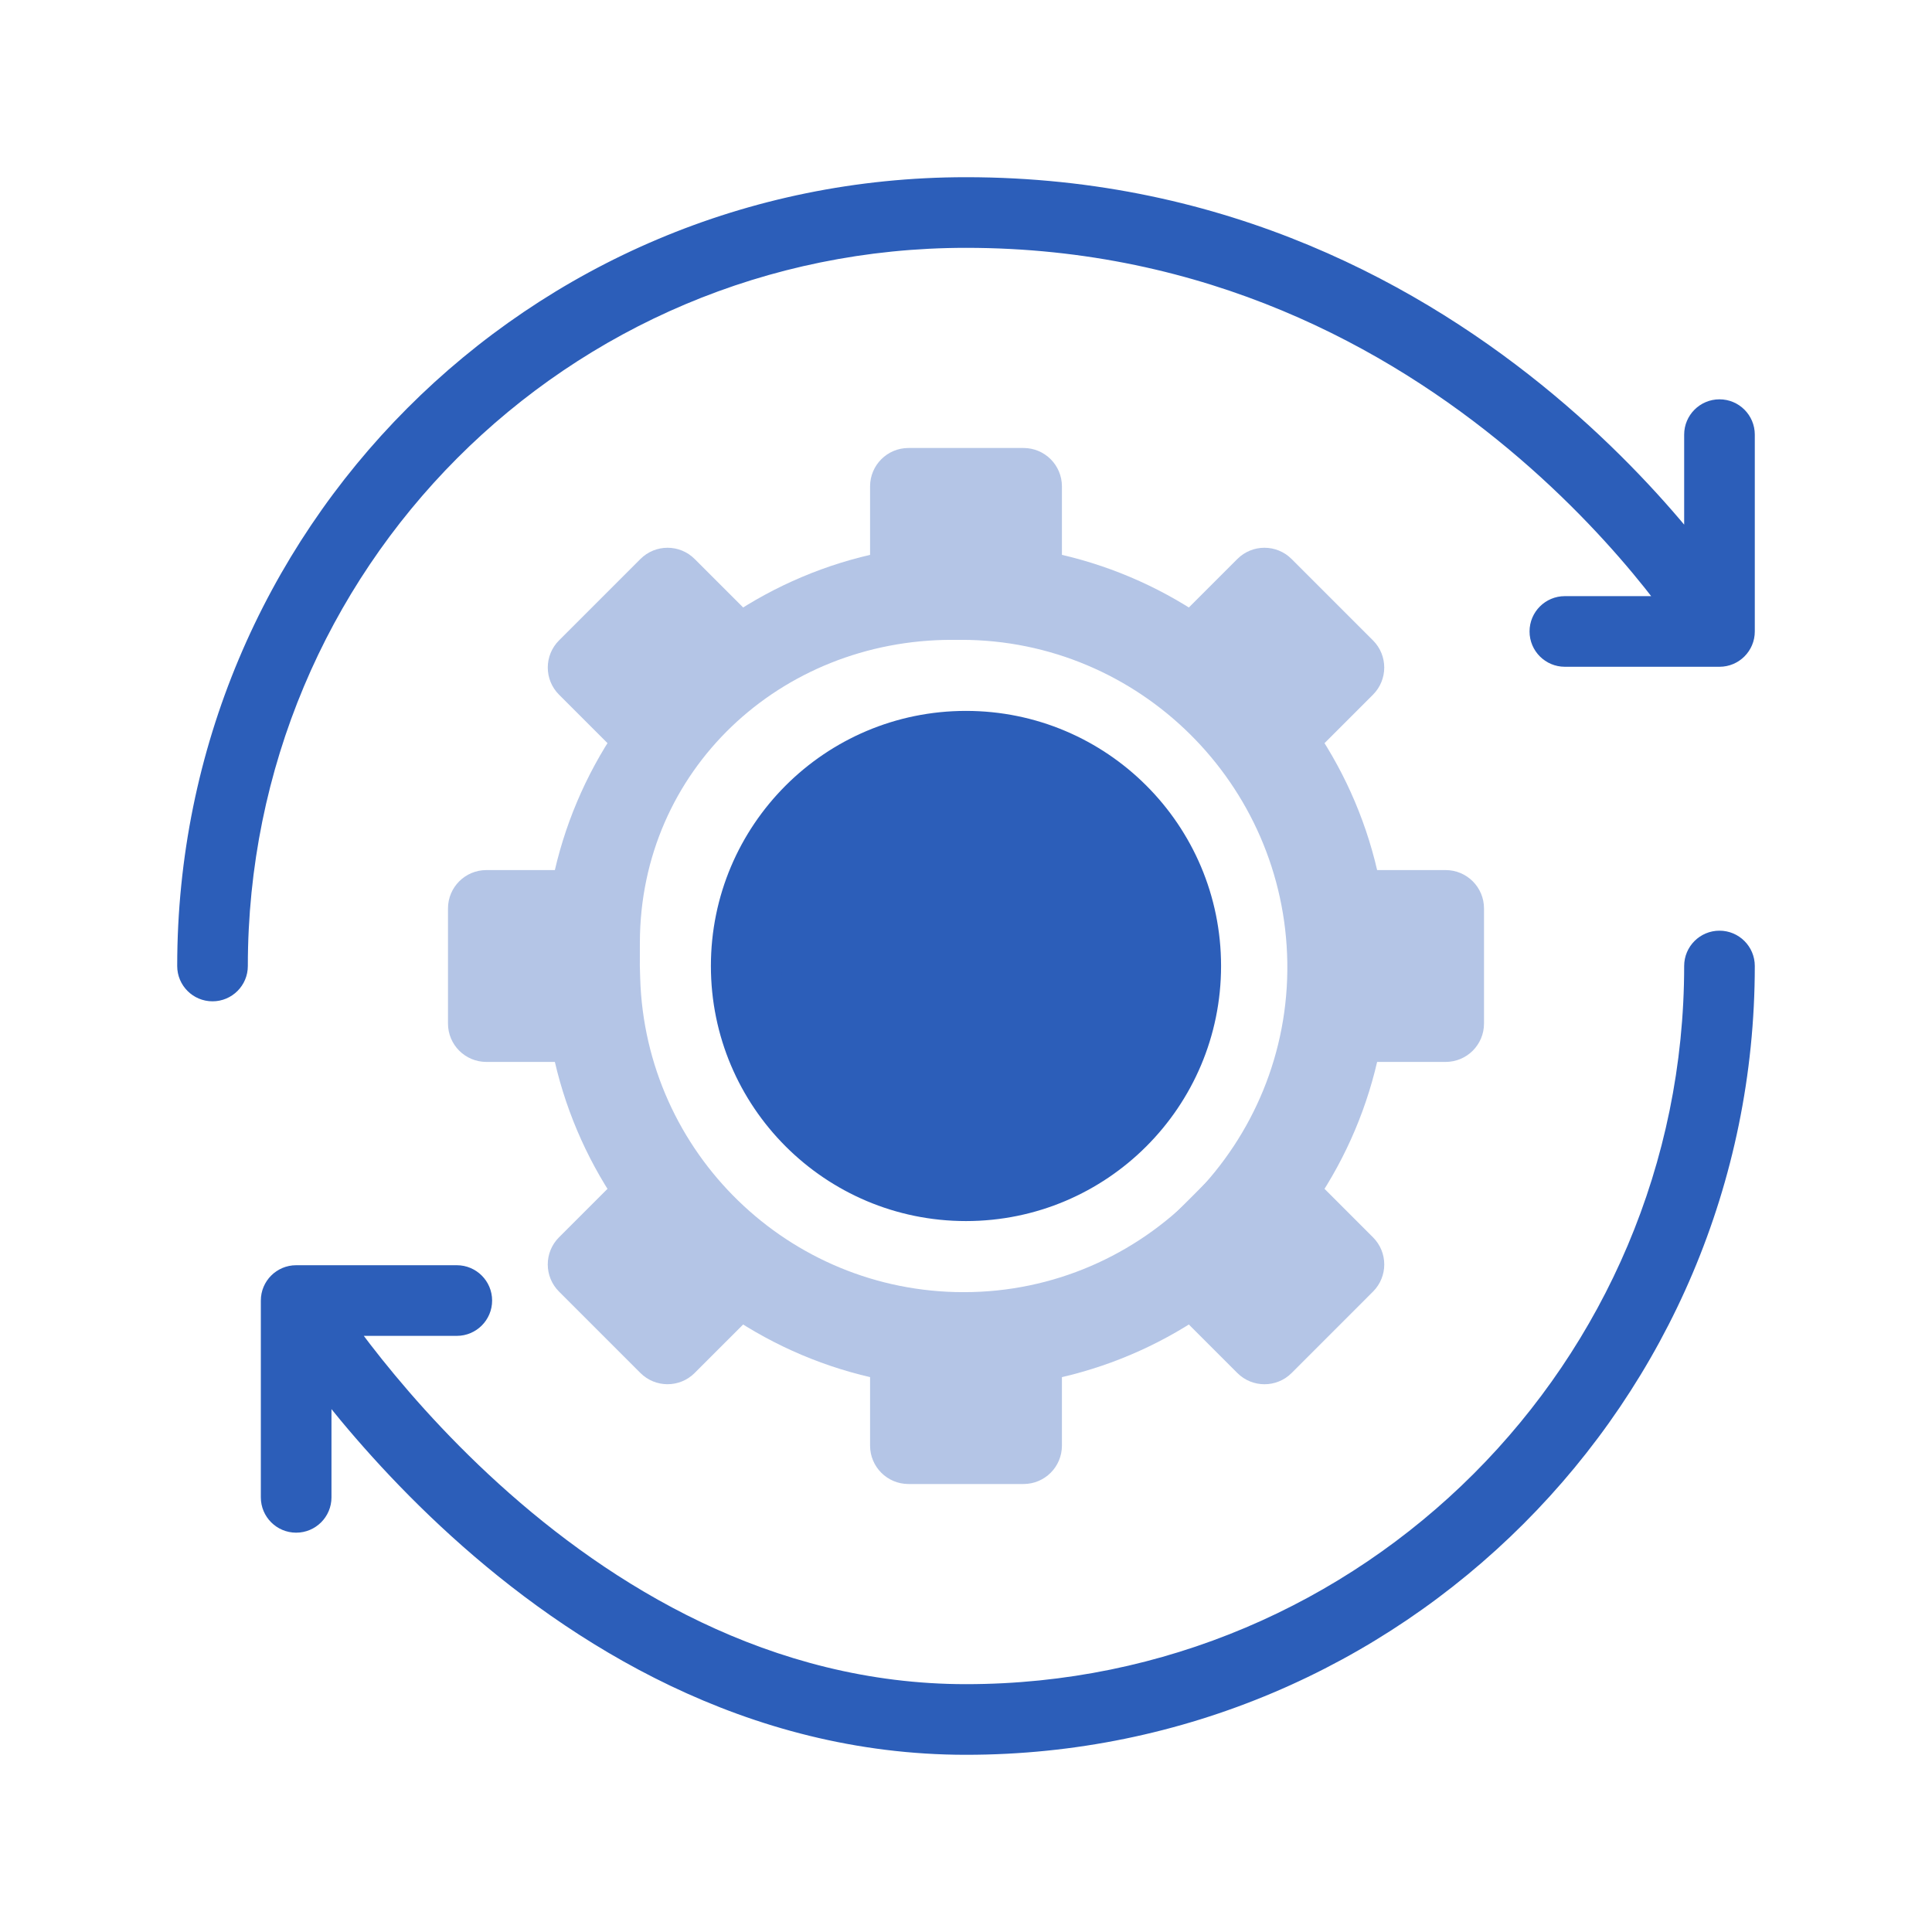
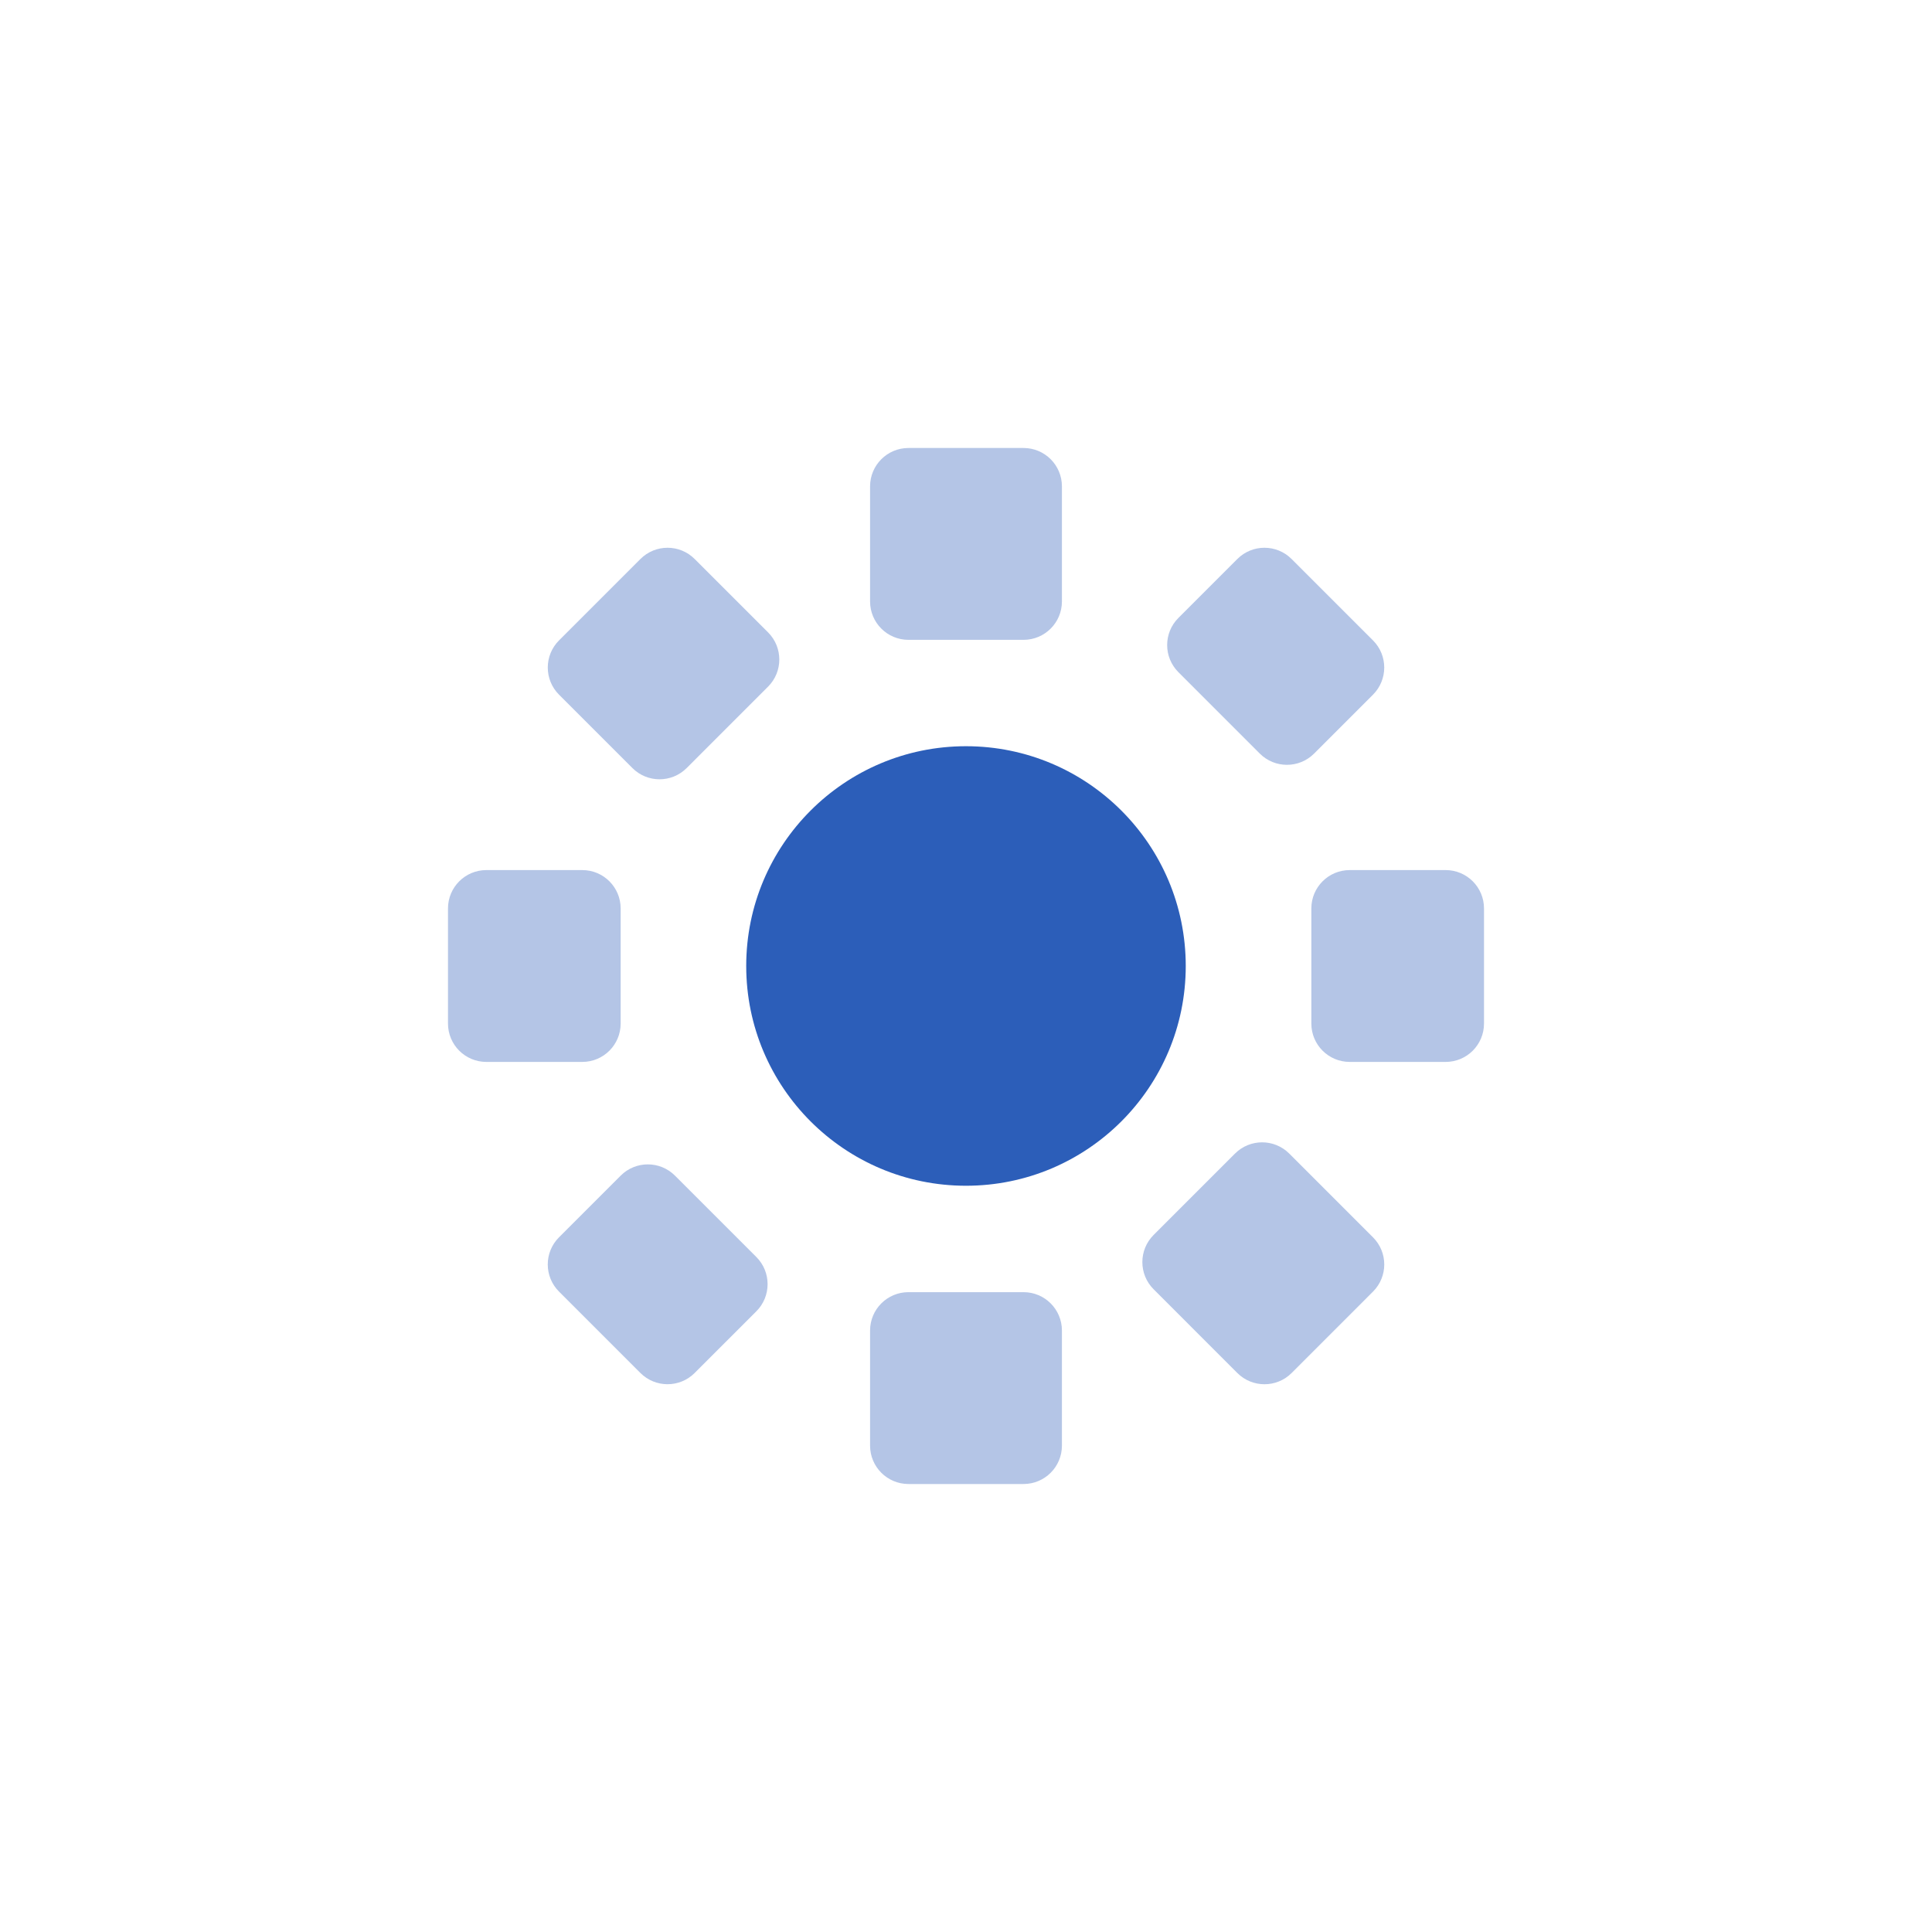
<svg xmlns="http://www.w3.org/2000/svg" width="100" height="100" viewBox="0 0 100 100" fill="none">
-   <path fill-rule="evenodd" clip-rule="evenodd" d="M71.847 50C71.847 62.066 62.066 71.847 50 71.847C37.934 71.847 28.153 62.066 28.153 50C28.153 37.934 37.934 28.153 50 28.153C62.066 28.153 71.847 37.934 71.847 50ZM49.881 66.882C59.23 66.882 66.769 59.164 66.631 49.817C66.495 40.591 58.979 33.118 49.752 33.118C49.594 33.118 49.436 33.118 49.278 33.118C40.379 33.118 33.145 39.869 33.12 48.767C33.119 49.17 33.118 49.58 33.118 50L33.136 50.622C33.403 59.678 40.821 66.882 49.881 66.882Z" fill="#B4C5E6" />
  <path d="M59.71 66.731C58.934 65.955 58.934 64.698 59.71 63.922L63.923 59.709C64.698 58.933 65.956 58.933 66.732 59.709L71.067 64.045C71.843 64.82 71.843 66.078 71.067 66.853L66.854 71.067C66.079 71.842 64.821 71.842 64.045 71.067L59.71 66.731Z" fill="#B4C5E6" />
  <path d="M64.044 28.934C64.82 28.158 66.077 28.158 66.853 28.934L71.066 33.147C71.842 33.922 71.842 35.18 71.066 35.956L68.016 39.006C67.24 39.781 65.983 39.781 65.207 39.006L60.994 34.792C60.218 34.017 60.218 32.759 60.994 31.984L64.044 28.934Z" fill="#B4C5E6" />
  <path d="M69.861 54.965C68.764 54.965 67.875 54.076 67.875 52.979V47.021C67.875 45.924 68.764 45.035 69.861 45.035H74.826C75.923 45.035 76.812 45.924 76.812 47.021V52.979C76.812 54.076 75.923 54.965 74.826 54.965H69.861Z" fill="#B4C5E6" />
  <path d="M45.035 25.174C45.035 24.077 45.924 23.188 47.021 23.188H52.979C54.076 23.188 54.965 24.077 54.965 25.174V31.132C54.965 32.229 54.076 33.118 52.979 33.118H47.021C45.924 33.118 45.035 32.229 45.035 31.132V25.174Z" fill="#B4C5E6" />
  <path d="M28.935 35.956C28.159 35.18 28.159 33.923 28.935 33.147L33.148 28.934C33.923 28.158 35.181 28.158 35.956 28.934L39.755 32.732C40.531 33.508 40.531 34.765 39.755 35.541L35.542 39.754C34.766 40.53 33.508 40.53 32.733 39.754L28.935 35.956Z" fill="#B4C5E6" />
  <path d="M32.127 60.85C32.902 60.074 34.16 60.074 34.936 60.85L39.149 65.063C39.924 65.839 39.924 67.096 39.149 67.872L35.956 71.065C35.18 71.841 33.923 71.841 33.147 71.065L28.934 66.852C28.158 66.076 28.158 64.819 28.934 64.043L32.127 60.85Z" fill="#B4C5E6" />
  <path d="M25.174 54.965C24.077 54.965 23.188 54.076 23.188 52.979V47.021C23.188 45.924 24.077 45.035 25.174 45.035H30.139C31.236 45.035 32.125 45.924 32.125 47.021V52.979C32.125 54.076 31.236 54.965 30.139 54.965H25.174Z" fill="#B4C5E6" />
  <path d="M45.035 68.868C45.035 67.771 45.924 66.882 47.021 66.882H52.979C54.076 66.882 54.965 67.771 54.965 68.868V74.826C54.965 75.923 54.076 76.812 52.979 76.812H47.021C45.924 76.812 45.035 75.923 45.035 74.826V68.868Z" fill="#B4C5E6" />
  <path d="M61.374 49.999C61.374 56.281 56.281 61.374 49.999 61.374C43.717 61.374 38.624 56.281 38.624 49.999C38.624 43.717 43.717 38.624 49.999 38.624C56.281 38.624 61.374 43.717 61.374 49.999Z" fill="#2C5EB9" />
-   <path d="M90.828 50C90.828 48.99 90.01 48.172 89 48.172C87.99 48.172 87.172 48.99 87.172 50H90.828ZM15.329 67.316V65.488C14.319 65.488 13.501 66.306 13.501 67.316H15.329ZM9.172 50C9.172 51.01 9.99 51.828 11 51.828C12.01 51.828 12.828 51.01 12.828 50H9.172ZM89 32.684V34.512C90.01 34.512 90.828 33.694 90.828 32.684H89ZM90.828 22.497C90.828 21.488 90.01 20.669 89 20.669C87.99 20.669 87.172 21.488 87.172 22.497H90.828ZM80.997 30.856C79.988 30.856 79.169 31.674 79.169 32.684C79.169 33.694 79.988 34.512 80.997 34.512V30.856ZM23.644 69.144C24.653 69.144 25.472 68.326 25.472 67.316C25.472 66.306 24.653 65.488 23.644 65.488V69.144ZM13.501 77.503C13.501 78.512 14.319 79.331 15.329 79.331C16.339 79.331 17.157 78.512 17.157 77.503H13.501ZM59.546 49.999C59.546 55.272 55.272 59.546 49.999 59.546V63.202C57.291 63.202 63.202 57.291 63.202 49.999H59.546ZM49.999 59.546C44.727 59.546 40.452 55.272 40.452 49.999H36.796C36.796 57.291 42.707 63.202 49.999 63.202V59.546ZM40.452 49.999C40.452 44.727 44.727 40.452 49.999 40.452V36.796C42.707 36.796 36.796 42.707 36.796 49.999H40.452ZM49.999 40.452C55.272 40.452 59.546 44.727 59.546 49.999H63.202C63.202 42.707 57.291 36.796 49.999 36.796V40.452ZM87.172 50C87.172 70.518 70.518 87.172 50 87.172V90.828C72.538 90.828 90.828 72.538 90.828 50H87.172ZM50 87.172C39.871 87.172 31.624 82.068 25.82 76.804C22.929 74.182 20.686 71.557 19.166 69.587C18.408 68.604 17.832 67.788 17.45 67.223C17.258 66.94 17.116 66.721 17.022 66.575C16.976 66.502 16.941 66.447 16.92 66.412C16.909 66.395 16.901 66.383 16.896 66.375C16.894 66.371 16.893 66.369 16.892 66.368C16.892 66.367 16.892 66.367 16.892 66.367C16.892 66.367 16.892 66.368 16.892 66.368C16.892 66.368 16.892 66.368 15.329 67.316C13.766 68.264 13.766 68.264 13.767 68.265C13.767 68.265 13.767 68.266 13.768 68.267C13.768 68.268 13.77 68.27 13.771 68.272C13.773 68.276 13.777 68.281 13.781 68.288C13.789 68.302 13.8 68.32 13.815 68.344C13.845 68.391 13.887 68.458 13.941 68.544C14.051 68.716 14.212 68.962 14.422 69.273C14.842 69.893 15.462 70.771 16.272 71.821C17.889 73.917 20.277 76.713 23.363 79.512C29.513 85.09 38.601 90.828 50 90.828V87.172ZM12.828 50C12.828 29.477 29.33 12.828 50 12.828V9.172C27.302 9.172 9.172 27.467 9.172 50H12.828ZM50 12.828C62.464 12.828 71.814 18.015 78.084 23.246C81.22 25.862 83.572 28.479 85.136 30.437C85.917 31.415 86.499 32.225 86.883 32.785C87.074 33.065 87.216 33.282 87.307 33.425C87.353 33.496 87.386 33.55 87.407 33.583C87.417 33.6 87.425 33.612 87.429 33.618C87.431 33.622 87.432 33.624 87.433 33.625C87.433 33.625 87.433 33.625 87.433 33.625C87.433 33.625 87.432 33.624 87.432 33.624C87.432 33.624 87.432 33.623 89 32.684C90.568 31.745 90.568 31.744 90.567 31.743C90.567 31.743 90.567 31.742 90.566 31.741C90.565 31.739 90.564 31.738 90.563 31.735C90.56 31.731 90.556 31.725 90.552 31.718C90.544 31.704 90.532 31.685 90.517 31.66C90.487 31.612 90.444 31.543 90.388 31.456C90.277 31.282 90.114 31.033 89.9 30.72C89.471 30.093 88.835 29.21 87.993 28.155C86.309 26.047 83.788 23.243 80.426 20.438C73.699 14.827 63.549 9.172 50 9.172V12.828ZM89 32.684C90.828 32.684 90.828 32.684 90.828 32.684C90.828 32.684 90.828 32.684 90.828 32.684C90.828 32.684 90.828 32.684 90.828 32.684C90.828 32.684 90.828 32.684 90.828 32.684C90.828 32.683 90.828 32.683 90.828 32.683C90.828 32.683 90.828 32.683 90.828 32.683C90.828 32.683 90.828 32.683 90.828 32.683C90.828 32.682 90.828 32.682 90.828 32.682C90.828 32.682 90.828 32.682 90.828 32.682C90.828 32.681 90.828 32.681 90.828 32.681C90.828 32.681 90.828 32.681 90.828 32.68C90.828 32.68 90.828 32.68 90.828 32.68C90.828 32.679 90.828 32.679 90.828 32.679C90.828 32.679 90.828 32.678 90.828 32.678C90.828 32.678 90.828 32.678 90.828 32.677C90.828 32.677 90.828 32.677 90.828 32.676C90.828 32.676 90.828 32.676 90.828 32.675C90.828 32.675 90.828 32.675 90.828 32.674C90.828 32.674 90.828 32.674 90.828 32.673C90.828 32.673 90.828 32.672 90.828 32.672C90.828 32.672 90.828 32.671 90.828 32.671C90.828 32.67 90.828 32.67 90.828 32.67C90.828 32.669 90.828 32.669 90.828 32.668C90.828 32.668 90.828 32.667 90.828 32.667C90.828 32.666 90.828 32.666 90.828 32.665C90.828 32.665 90.828 32.664 90.828 32.664C90.828 32.663 90.828 32.663 90.828 32.662C90.828 32.662 90.828 32.661 90.828 32.66C90.828 32.66 90.828 32.659 90.828 32.659C90.828 32.658 90.828 32.658 90.828 32.657C90.828 32.656 90.828 32.656 90.828 32.655C90.828 32.654 90.828 32.654 90.828 32.653C90.828 32.653 90.828 32.652 90.828 32.651C90.828 32.651 90.828 32.65 90.828 32.649C90.828 32.649 90.828 32.648 90.828 32.647C90.828 32.647 90.828 32.646 90.828 32.645C90.828 32.644 90.828 32.644 90.828 32.643C90.828 32.642 90.828 32.641 90.828 32.641C90.828 32.64 90.828 32.639 90.828 32.638C90.828 32.637 90.828 32.637 90.828 32.636C90.828 32.635 90.828 32.634 90.828 32.633C90.828 32.632 90.828 32.632 90.828 32.631C90.828 32.63 90.828 32.629 90.828 32.628C90.828 32.627 90.828 32.626 90.828 32.626C90.828 32.625 90.828 32.624 90.828 32.623C90.828 32.622 90.828 32.621 90.828 32.62C90.828 32.619 90.828 32.618 90.828 32.617C90.828 32.616 90.828 32.615 90.828 32.614C90.828 32.613 90.828 32.612 90.828 32.611C90.828 32.61 90.828 32.609 90.828 32.608C90.828 32.607 90.828 32.606 90.828 32.605C90.828 32.604 90.828 32.603 90.828 32.602C90.828 32.601 90.828 32.6 90.828 32.599C90.828 32.597 90.828 32.596 90.828 32.595C90.828 32.594 90.828 32.593 90.828 32.592C90.828 32.591 90.828 32.59 90.828 32.589C90.828 32.587 90.828 32.586 90.828 32.585C90.828 32.584 90.828 32.583 90.828 32.581C90.828 32.58 90.828 32.579 90.828 32.578C90.828 32.577 90.828 32.575 90.828 32.574C90.828 32.573 90.828 32.572 90.828 32.57C90.828 32.569 90.828 32.568 90.828 32.566C90.828 32.565 90.828 32.564 90.828 32.563C90.828 32.561 90.828 32.56 90.828 32.559C90.828 32.557 90.828 32.556 90.828 32.555C90.828 32.553 90.828 32.552 90.828 32.55C90.828 32.549 90.828 32.548 90.828 32.546C90.828 32.545 90.828 32.544 90.828 32.542C90.828 32.541 90.828 32.539 90.828 32.538C90.828 32.536 90.828 32.535 90.828 32.533C90.828 32.532 90.828 32.531 90.828 32.529C90.828 32.528 90.828 32.526 90.828 32.525C90.828 32.523 90.828 32.522 90.828 32.52C90.828 32.519 90.828 32.517 90.828 32.515C90.828 32.514 90.828 32.512 90.828 32.511C90.828 32.509 90.828 32.508 90.828 32.506C90.828 32.504 90.828 32.503 90.828 32.501C90.828 32.499 90.828 32.498 90.828 32.496C90.828 32.495 90.828 32.493 90.828 32.491C90.828 32.49 90.828 32.488 90.828 32.486C90.828 32.485 90.828 32.483 90.828 32.481C90.828 32.479 90.828 32.478 90.828 32.476C90.828 32.474 90.828 32.472 90.828 32.471C90.828 32.469 90.828 32.467 90.828 32.465C90.828 32.464 90.828 32.462 90.828 32.46C90.828 32.458 90.828 32.456 90.828 32.455C90.828 32.453 90.828 32.451 90.828 32.449C90.828 32.447 90.828 32.445 90.828 32.444C90.828 32.442 90.828 32.44 90.828 32.438C90.828 32.436 90.828 32.434 90.828 32.432C90.828 32.43 90.828 32.428 90.828 32.426C90.828 32.425 90.828 32.422 90.828 32.421C90.828 32.419 90.828 32.417 90.828 32.415C90.828 32.413 90.828 32.411 90.828 32.409C90.828 32.407 90.828 32.405 90.828 32.403C90.828 32.401 90.828 32.399 90.828 32.397C90.828 32.395 90.828 32.392 90.828 32.39C90.828 32.388 90.828 32.386 90.828 32.384C90.828 32.382 90.828 32.38 90.828 32.378C90.828 32.376 90.828 32.373 90.828 32.371C90.828 32.369 90.828 32.367 90.828 32.365C90.828 32.363 90.828 32.361 90.828 32.358C90.828 32.356 90.828 32.354 90.828 32.352C90.828 32.349 90.828 32.347 90.828 32.345C90.828 32.343 90.828 32.34 90.828 32.338C90.828 32.336 90.828 32.334 90.828 32.331C90.828 32.329 90.828 32.327 90.828 32.325C90.828 32.322 90.828 32.32 90.828 32.318C90.828 32.315 90.828 32.313 90.828 32.31C90.828 32.308 90.828 32.306 90.828 32.303C90.828 32.301 90.828 32.299 90.828 32.296C90.828 32.294 90.828 32.291 90.828 32.289C90.828 32.287 90.828 32.284 90.828 32.282C90.828 32.279 90.828 32.277 90.828 32.274C90.828 32.272 90.828 32.269 90.828 32.267C90.828 32.264 90.828 32.262 90.828 32.259C90.828 32.257 90.828 32.254 90.828 32.252C90.828 32.249 90.828 32.247 90.828 32.244C90.828 32.241 90.828 32.239 90.828 32.236C90.828 32.234 90.828 32.231 90.828 32.228C90.828 32.226 90.828 32.223 90.828 32.221C90.828 32.218 90.828 32.215 90.828 32.213C90.828 32.21 90.828 32.207 90.828 32.205C90.828 32.202 90.828 32.199 90.828 32.196C90.828 32.194 90.828 32.191 90.828 32.188C90.828 32.185 90.828 32.183 90.828 32.18C90.828 32.177 90.828 32.174 90.828 32.172C90.828 32.169 90.828 32.166 90.828 32.163C90.828 32.16 90.828 32.158 90.828 32.155C90.828 32.152 90.828 32.149 90.828 32.146C90.828 32.143 90.828 32.141 90.828 32.138C90.828 32.135 90.828 32.132 90.828 32.129C90.828 32.126 90.828 32.123 90.828 32.12C90.828 32.117 90.828 32.114 90.828 32.111C90.828 32.108 90.828 32.105 90.828 32.102C90.828 32.099 90.828 32.096 90.828 32.093C90.828 32.09 90.828 32.087 90.828 32.084C90.828 32.081 90.828 32.078 90.828 32.075C90.828 32.072 90.828 32.069 90.828 32.066C90.828 32.063 90.828 32.06 90.828 32.057C90.828 32.054 90.828 32.05 90.828 32.047C90.828 32.044 90.828 32.041 90.828 32.038C90.828 32.035 90.828 32.032 90.828 32.028C90.828 32.025 90.828 32.022 90.828 32.019C90.828 32.016 90.828 32.012 90.828 32.009C90.828 32.006 90.828 32.003 90.828 31.999C90.828 31.996 90.828 31.993 90.828 31.99C90.828 31.986 90.828 31.983 90.828 31.98C90.828 31.976 90.828 31.973 90.828 31.97C90.828 31.966 90.828 31.963 90.828 31.96C90.828 31.956 90.828 31.953 90.828 31.95C90.828 31.946 90.828 31.943 90.828 31.939C90.828 31.936 90.828 31.933 90.828 31.929C90.828 31.926 90.828 31.922 90.828 31.919C90.828 31.915 90.828 31.912 90.828 31.908C90.828 31.905 90.828 31.901 90.828 31.898C90.828 31.894 90.828 31.891 90.828 31.887C90.828 31.884 90.828 31.88 90.828 31.877C90.828 31.873 90.828 31.87 90.828 31.866C90.828 31.862 90.828 31.859 90.828 31.855C90.828 31.852 90.828 31.848 90.828 31.844C90.828 31.841 90.828 31.837 90.828 31.833C90.828 31.83 90.828 31.826 90.828 31.822C90.828 31.819 90.828 31.815 90.828 31.811C90.828 31.808 90.828 31.804 90.828 31.8C90.828 31.796 90.828 31.793 90.828 31.789C90.828 31.785 90.828 31.781 90.828 31.777C90.828 31.774 90.828 31.77 90.828 31.766C90.828 31.762 90.828 31.759 90.828 31.755C90.828 31.751 90.828 31.747 90.828 31.743C90.828 31.739 90.828 31.735 90.828 31.731C90.828 31.727 90.828 31.724 90.828 31.72C90.828 31.716 90.828 31.712 90.828 31.708C90.828 31.704 90.828 31.7 90.828 31.696C90.828 31.692 90.828 31.688 90.828 31.684C90.828 31.68 90.828 31.676 90.828 31.672C90.828 31.668 90.828 31.664 90.828 31.66C90.828 31.656 90.828 31.652 90.828 31.648C90.828 31.644 90.828 31.64 90.828 31.636C90.828 31.631 90.828 31.627 90.828 31.623C90.828 31.619 90.828 31.615 90.828 31.611C90.828 31.607 90.828 31.602 90.828 31.598C90.828 31.594 90.828 31.59 90.828 31.586C90.828 31.581 90.828 31.577 90.828 31.573C90.828 31.569 90.828 31.564 90.828 31.56C90.828 31.556 90.828 31.552 90.828 31.547C90.828 31.543 90.828 31.539 90.828 31.535C90.828 31.53 90.828 31.526 90.828 31.521C90.828 31.517 90.828 31.513 90.828 31.509C90.828 31.504 90.828 31.5 90.828 31.495C90.828 31.491 90.828 31.486 90.828 31.482C90.828 31.478 90.828 31.473 90.828 31.469C90.828 31.464 90.828 31.46 90.828 31.456C90.828 31.451 90.828 31.447 90.828 31.442C90.828 31.438 90.828 31.433 90.828 31.428C90.828 31.424 90.828 31.419 90.828 31.415C90.828 31.41 90.828 31.406 90.828 31.401C90.828 31.397 90.828 31.392 90.828 31.387C90.828 31.383 90.828 31.378 90.828 31.373C90.828 31.369 90.828 31.364 90.828 31.36C90.828 31.355 90.828 31.35 90.828 31.346C90.828 31.341 90.828 31.336 90.828 31.331C90.828 31.327 90.828 31.322 90.828 31.317C90.828 31.312 90.828 31.308 90.828 31.303C90.828 31.298 90.828 31.293 90.828 31.289C90.828 31.284 90.828 31.279 90.828 31.274C90.828 31.269 90.828 31.265 90.828 31.26C90.828 31.255 90.828 31.25 90.828 31.245C90.828 31.24 90.828 31.235 90.828 31.23C90.828 31.226 90.828 31.221 90.828 31.216C90.828 31.211 90.828 31.206 90.828 31.201C90.828 31.196 90.828 31.191 90.828 31.186C90.828 31.181 90.828 31.176 90.828 31.171C90.828 31.166 90.828 31.161 90.828 31.156C90.828 31.151 90.828 31.146 90.828 31.141C90.828 31.136 90.828 31.131 90.828 31.125C90.828 31.12 90.828 31.115 90.828 31.11C90.828 31.105 90.828 31.1 90.828 31.095C90.828 31.09 90.828 31.084 90.828 31.079C90.828 31.074 90.828 31.069 90.828 31.064C90.828 31.058 90.828 31.053 90.828 31.048C90.828 31.043 90.828 31.037 90.828 31.032C90.828 31.027 90.828 31.022 90.828 31.016C90.828 31.011 90.828 31.006 90.828 31C90.828 30.995 90.828 30.99 90.828 30.984C90.828 30.979 90.828 30.974 90.828 30.968C90.828 30.963 90.828 30.958 90.828 30.952C90.828 30.947 90.828 30.941 90.828 30.936C90.828 30.93 90.828 30.925 90.828 30.92C90.828 30.914 90.828 30.909 90.828 30.903C90.828 30.898 90.828 30.892 90.828 30.887C90.828 30.881 90.828 30.876 90.828 30.87C90.828 30.865 90.828 30.859 90.828 30.853C90.828 30.848 90.828 30.842 90.828 30.837C90.828 30.831 90.828 30.826 90.828 30.82C90.828 30.814 90.828 30.809 90.828 30.803C90.828 30.797 90.828 30.792 90.828 30.786C90.828 30.78 90.828 30.774 90.828 30.769C90.828 30.763 90.828 30.757 90.828 30.752C90.828 30.746 90.828 30.74 90.828 30.734C90.828 30.729 90.828 30.723 90.828 30.717C90.828 30.711 90.828 30.705 90.828 30.7C90.828 30.694 90.828 30.688 90.828 30.682C90.828 30.676 90.828 30.67 90.828 30.664C90.828 30.659 90.828 30.653 90.828 30.647C90.828 30.641 90.828 30.635 90.828 30.629C90.828 30.623 90.828 30.617 90.828 30.611C90.828 30.605 90.828 30.599 90.828 30.593C90.828 30.587 90.828 30.581 90.828 30.575C90.828 30.569 90.828 30.563 90.828 30.557C90.828 30.551 90.828 30.545 90.828 30.539C90.828 30.533 90.828 30.527 90.828 30.52C90.828 30.514 90.828 30.508 90.828 30.502C90.828 30.496 90.828 30.49 90.828 30.484C90.828 30.477 90.828 30.471 90.828 30.465C90.828 30.459 90.828 30.453 90.828 30.446C90.828 30.44 90.828 30.434 90.828 30.428C90.828 30.421 90.828 30.415 90.828 30.409C90.828 30.403 90.828 30.396 90.828 30.39C90.828 30.384 90.828 30.377 90.828 30.371C90.828 30.365 90.828 30.358 90.828 30.352C90.828 30.346 90.828 30.339 90.828 30.333C90.828 30.326 90.828 30.32 90.828 30.314C90.828 30.307 90.828 30.301 90.828 30.294C90.828 30.288 90.828 30.281 90.828 30.275C90.828 30.268 90.828 30.262 90.828 30.255C90.828 30.249 90.828 30.242 90.828 30.236C90.828 30.229 90.828 30.222 90.828 30.216C90.828 30.209 90.828 30.203 90.828 30.196C90.828 30.189 90.828 30.183 90.828 30.176C90.828 30.17 90.828 30.163 90.828 30.156C90.828 30.15 90.828 30.143 90.828 30.136C90.828 30.13 90.828 30.123 90.828 30.116C90.828 30.109 90.828 30.103 90.828 30.096C90.828 30.089 90.828 30.082 90.828 30.076C90.828 30.069 90.828 30.062 90.828 30.055C90.828 30.048 90.828 30.041 90.828 30.035C90.828 30.028 90.828 30.021 90.828 30.014C90.828 30.007 90.828 30 90.828 29.993C90.828 29.986 90.828 29.98 90.828 29.973C90.828 29.966 90.828 29.959 90.828 29.952C90.828 29.945 90.828 29.938 90.828 29.931C90.828 29.924 90.828 29.917 90.828 29.91C90.828 29.903 90.828 29.896 90.828 29.889C90.828 29.881 90.828 29.875 90.828 29.867C90.828 29.86 90.828 29.853 90.828 29.846C90.828 29.839 90.828 29.832 90.828 29.825C90.828 29.817 90.828 29.81 90.828 29.803C90.828 29.796 90.828 29.789 90.828 29.782C90.828 29.774 90.828 29.767 90.828 29.76C90.828 29.753 90.828 29.745 90.828 29.738C90.828 29.731 90.828 29.724 90.828 29.716C90.828 29.709 90.828 29.702 90.828 29.694C90.828 29.687 90.828 29.68 90.828 29.672C90.828 29.665 90.828 29.658 90.828 29.65C90.828 29.643 90.828 29.635 90.828 29.628C90.828 29.621 90.828 29.613 90.828 29.606C90.828 29.598 90.828 29.591 90.828 29.583C90.828 29.576 90.828 29.568 90.828 29.561C90.828 29.553 90.828 29.546 90.828 29.538C90.828 29.531 90.828 29.523 90.828 29.515C90.828 29.508 90.828 29.5 90.828 29.493C90.828 29.485 90.828 29.477 90.828 29.47C90.828 29.462 90.828 29.455 90.828 29.447C90.828 29.439 90.828 29.432 90.828 29.424C90.828 29.416 90.828 29.409 90.828 29.401C90.828 29.393 90.828 29.385 90.828 29.378C90.828 29.37 90.828 29.362 90.828 29.354C90.828 29.346 90.828 29.339 90.828 29.331C90.828 29.323 90.828 29.315 90.828 29.307C90.828 29.299 90.828 29.292 90.828 29.284C90.828 29.276 90.828 29.268 90.828 29.26C90.828 29.252 90.828 29.244 90.828 29.236C90.828 29.228 90.828 29.22 90.828 29.212C90.828 29.204 90.828 29.196 90.828 29.188C90.828 29.18 90.828 29.172 90.828 29.164C90.828 29.156 90.828 29.148 90.828 29.14C90.828 29.132 90.828 29.124 90.828 29.116C90.828 29.108 90.828 29.1 90.828 29.091C90.828 29.083 90.828 29.075 90.828 29.067C90.828 29.059 90.828 29.051 90.828 29.043C90.828 29.034 90.828 29.026 90.828 29.018C90.828 29.01 90.828 29.001 90.828 28.993C90.828 28.985 90.828 28.977 90.828 28.968C90.828 28.96 90.828 28.952 90.828 28.943C90.828 28.935 90.828 28.927 90.828 28.918C90.828 28.91 90.828 28.902 90.828 28.893C90.828 28.885 90.828 28.877 90.828 28.868C90.828 28.86 90.828 28.851 90.828 28.843C90.828 28.834 90.828 28.826 90.828 28.817C90.828 28.809 90.828 28.8 90.828 28.792C90.828 28.783 90.828 28.775 90.828 28.766C90.828 28.758 90.828 28.749 90.828 28.741C90.828 28.732 90.828 28.724 90.828 28.715C90.828 28.706 90.828 28.698 90.828 28.689C90.828 28.68 90.828 28.672 90.828 28.663C90.828 28.654 90.828 28.646 90.828 28.637C90.828 28.628 90.828 28.62 90.828 28.611C90.828 28.602 90.828 28.593 90.828 28.585C90.828 28.576 90.828 28.567 90.828 28.558C90.828 28.549 90.828 28.541 90.828 28.532C90.828 28.523 90.828 28.514 90.828 28.505C90.828 28.496 90.828 28.488 90.828 28.479C90.828 28.47 90.828 28.461 90.828 28.452C90.828 28.443 90.828 28.434 90.828 28.425C90.828 28.416 90.828 28.407 90.828 28.398C90.828 28.389 90.828 28.38 90.828 28.371C90.828 28.362 90.828 28.353 90.828 28.344C90.828 28.335 90.828 28.326 90.828 28.317C90.828 28.308 90.828 28.299 90.828 28.289C90.828 28.28 90.828 28.271 90.828 28.262C90.828 28.253 90.828 28.244 90.828 28.235C90.828 28.225 90.828 28.216 90.828 28.207C90.828 28.198 90.828 28.188 90.828 28.179C90.828 28.17 90.828 28.161 90.828 28.151C90.828 28.142 90.828 28.133 90.828 28.123C90.828 28.114 90.828 28.105 90.828 28.095C90.828 28.086 90.828 28.077 90.828 28.067C90.828 28.058 90.828 28.049 90.828 28.039C90.828 28.03 90.828 28.02 90.828 28.011C90.828 28.001 90.828 27.992 90.828 27.982C90.828 27.973 90.828 27.963 90.828 27.954C90.828 27.944 90.828 27.935 90.828 27.925C90.828 27.916 90.828 27.906 90.828 27.897C90.828 27.887 90.828 27.877 90.828 27.868C90.828 27.858 90.828 27.849 90.828 27.839C90.828 27.829 90.828 27.82 90.828 27.81C90.828 27.8 90.828 27.791 90.828 27.781C90.828 27.771 90.828 27.761 90.828 27.752C90.828 27.742 90.828 27.732 90.828 27.722C90.828 27.713 90.828 27.703 90.828 27.693C90.828 27.683 90.828 27.673 90.828 27.663C90.828 27.654 90.828 27.644 90.828 27.634C90.828 27.624 90.828 27.614 90.828 27.604C90.828 27.594 90.828 27.584 90.828 27.574C90.828 27.564 90.828 27.555 90.828 27.544C90.828 27.535 90.828 27.524 90.828 27.515C90.828 27.505 90.828 27.494 90.828 27.484C90.828 27.474 90.828 27.464 90.828 27.454C90.828 27.444 90.828 27.434 90.828 27.424C90.828 27.414 90.828 27.404 90.828 27.393C90.828 27.383 90.828 27.373 90.828 27.363C90.828 27.353 90.828 27.343 90.828 27.332C90.828 27.322 90.828 27.312 90.828 27.302C90.828 27.291 90.828 27.281 90.828 27.271C90.828 27.261 90.828 27.25 90.828 27.24C90.828 27.23 90.828 27.219 90.828 27.209C90.828 27.199 90.828 27.188 90.828 27.178C90.828 27.168 90.828 27.157 90.828 27.147C90.828 27.136 90.828 27.126 90.828 27.115C90.828 27.105 90.828 27.095 90.828 27.084C90.828 27.073 90.828 27.063 90.828 27.052C90.828 27.042 90.828 27.032 90.828 27.021C90.828 27.01 90.828 27 90.828 26.989C90.828 26.979 90.828 26.968 90.828 26.957C90.828 26.947 90.828 26.936 90.828 26.925C90.828 26.915 90.828 26.904 90.828 26.893C90.828 26.883 90.828 26.872 90.828 26.861C90.828 26.851 90.828 26.84 90.828 26.829C90.828 26.818 90.828 26.808 90.828 26.797C90.828 26.786 90.828 26.775 90.828 26.764C90.828 26.753 90.828 26.743 90.828 26.732C90.828 26.721 90.828 26.71 90.828 26.699C90.828 26.688 90.828 26.677 90.828 26.666C90.828 26.655 90.828 26.645 90.828 26.634C90.828 26.623 90.828 26.612 90.828 26.601C90.828 26.59 90.828 26.578 90.828 26.567C90.828 26.556 90.828 26.545 90.828 26.534C90.828 26.523 90.828 26.512 90.828 26.501C90.828 26.49 90.828 26.479 90.828 26.468C90.828 26.457 90.828 26.445 90.828 26.434C90.828 26.423 90.828 26.412 90.828 26.401C90.828 26.39 90.828 26.378 90.828 26.367C90.828 26.356 90.828 26.345 90.828 26.333C90.828 26.322 90.828 26.311 90.828 26.299C90.828 26.288 90.828 26.277 90.828 26.265C90.828 26.254 90.828 26.243 90.828 26.231C90.828 26.22 90.828 26.208 90.828 26.197C90.828 26.186 90.828 26.174 90.828 26.163C90.828 26.151 90.828 26.14 90.828 26.128C90.828 26.117 90.828 26.105 90.828 26.094C90.828 26.082 90.828 26.071 90.828 26.059C90.828 26.048 90.828 26.036 90.828 26.024C90.828 26.013 90.828 26.001 90.828 25.99C90.828 25.978 90.828 25.966 90.828 25.955C90.828 25.943 90.828 25.931 90.828 25.92C90.828 25.908 90.828 25.896 90.828 25.884C90.828 25.873 90.828 25.861 90.828 25.849C90.828 25.837 90.828 25.826 90.828 25.814C90.828 25.802 90.828 25.79 90.828 25.778C90.828 25.767 90.828 25.755 90.828 25.743C90.828 25.731 90.828 25.719 90.828 25.707C90.828 25.695 90.828 25.683 90.828 25.671C90.828 25.659 90.828 25.647 90.828 25.635C90.828 25.623 90.828 25.611 90.828 25.599C90.828 25.587 90.828 25.575 90.828 25.563C90.828 25.551 90.828 25.539 90.828 25.527C90.828 25.515 90.828 25.503 90.828 25.491C90.828 25.479 90.828 25.466 90.828 25.454C90.828 25.442 90.828 25.43 90.828 25.418C90.828 25.405 90.828 25.393 90.828 25.381C90.828 25.369 90.828 25.357 90.828 25.344C90.828 25.332 90.828 25.32 90.828 25.308C90.828 25.295 90.828 25.283 90.828 25.27C90.828 25.258 90.828 25.246 90.828 25.233C90.828 25.221 90.828 25.209 90.828 25.196C90.828 25.184 90.828 25.171 90.828 25.159C90.828 25.146 90.828 25.134 90.828 25.122C90.828 25.109 90.828 25.096 90.828 25.084C90.828 25.072 90.828 25.059 90.828 25.046C90.828 25.034 90.828 25.021 90.828 25.009C90.828 24.996 90.828 24.983 90.828 24.971C90.828 24.958 90.828 24.946 90.828 24.933C90.828 24.92 90.828 24.907 90.828 24.895C90.828 24.882 90.828 24.869 90.828 24.857C90.828 24.844 90.828 24.831 90.828 24.818C90.828 24.806 90.828 24.793 90.828 24.78C90.828 24.767 90.828 24.754 90.828 24.741C90.828 24.729 90.828 24.716 90.828 24.703C90.828 24.69 90.828 24.677 90.828 24.664C90.828 24.651 90.828 24.638 90.828 24.625C90.828 24.612 90.828 24.599 90.828 24.587C90.828 24.573 90.828 24.56 90.828 24.547C90.828 24.534 90.828 24.521 90.828 24.508C90.828 24.495 90.828 24.482 90.828 24.469C90.828 24.456 90.828 24.443 90.828 24.43C90.828 24.416 90.828 24.403 90.828 24.39C90.828 24.377 90.828 24.364 90.828 24.351C90.828 24.337 90.828 24.324 90.828 24.311C90.828 24.298 90.828 24.284 90.828 24.271C90.828 24.258 90.828 24.244 90.828 24.231C90.828 24.218 90.828 24.204 90.828 24.191C90.828 24.178 90.828 24.164 90.828 24.151C90.828 24.137 90.828 24.124 90.828 24.111C90.828 24.097 90.828 24.084 90.828 24.07C90.828 24.057 90.828 24.043 90.828 24.03C90.828 24.016 90.828 24.003 90.828 23.989C90.828 23.976 90.828 23.962 90.828 23.948C90.828 23.935 90.828 23.921 90.828 23.908C90.828 23.894 90.828 23.88 90.828 23.867C90.828 23.853 90.828 23.839 90.828 23.826C90.828 23.812 90.828 23.798 90.828 23.785C90.828 23.771 90.828 23.757 90.828 23.743C90.828 23.73 90.828 23.716 90.828 23.702C90.828 23.688 90.828 23.674 90.828 23.66C90.828 23.647 90.828 23.633 90.828 23.619C90.828 23.605 90.828 23.591 90.828 23.577C90.828 23.563 90.828 23.549 90.828 23.535C90.828 23.521 90.828 23.507 90.828 23.493C90.828 23.479 90.828 23.465 90.828 23.451C90.828 23.437 90.828 23.423 90.828 23.409C90.828 23.395 90.828 23.381 90.828 23.367C90.828 23.353 90.828 23.339 90.828 23.325C90.828 23.31 90.828 23.296 90.828 23.282C90.828 23.268 90.828 23.254 90.828 23.239C90.828 23.225 90.828 23.211 90.828 23.197C90.828 23.182 90.828 23.168 90.828 23.154C90.828 23.14 90.828 23.125 90.828 23.111C90.828 23.096 90.828 23.082 90.828 23.068C90.828 23.053 90.828 23.039 90.828 23.025C90.828 23.01 90.828 22.996 90.828 22.981C90.828 22.967 90.828 22.952 90.828 22.938C90.828 22.923 90.828 22.909 90.828 22.894C90.828 22.88 90.828 22.865 90.828 22.851C90.828 22.836 90.828 22.822 90.828 22.807C90.828 22.792 90.828 22.778 90.828 22.763C90.828 22.748 90.828 22.734 90.828 22.719C90.828 22.704 90.828 22.69 90.828 22.675C90.828 22.66 90.828 22.645 90.828 22.631C90.828 22.616 90.828 22.601 90.828 22.586C90.828 22.572 90.828 22.557 90.828 22.542C90.828 22.527 90.828 22.512 90.828 22.497H87.172C87.172 22.512 87.172 22.527 87.172 22.542C87.172 22.557 87.172 22.572 87.172 22.586C87.172 22.601 87.172 22.616 87.172 22.631C87.172 22.645 87.172 22.66 87.172 22.675C87.172 22.69 87.172 22.704 87.172 22.719C87.172 22.734 87.172 22.748 87.172 22.763C87.172 22.778 87.172 22.792 87.172 22.807C87.172 22.822 87.172 22.836 87.172 22.851C87.172 22.865 87.172 22.88 87.172 22.894C87.172 22.909 87.172 22.923 87.172 22.938C87.172 22.952 87.172 22.967 87.172 22.981C87.172 22.996 87.172 23.01 87.172 23.025C87.172 23.039 87.172 23.053 87.172 23.068C87.172 23.082 87.172 23.096 87.172 23.111C87.172 23.125 87.172 23.14 87.172 23.154C87.172 23.168 87.172 23.182 87.172 23.197C87.172 23.211 87.172 23.225 87.172 23.239C87.172 23.254 87.172 23.268 87.172 23.282C87.172 23.296 87.172 23.31 87.172 23.325C87.172 23.339 87.172 23.353 87.172 23.367C87.172 23.381 87.172 23.395 87.172 23.409C87.172 23.423 87.172 23.437 87.172 23.451C87.172 23.465 87.172 23.479 87.172 23.493C87.172 23.507 87.172 23.521 87.172 23.535C87.172 23.549 87.172 23.563 87.172 23.577C87.172 23.591 87.172 23.605 87.172 23.619C87.172 23.633 87.172 23.647 87.172 23.66C87.172 23.674 87.172 23.688 87.172 23.702C87.172 23.716 87.172 23.73 87.172 23.743C87.172 23.757 87.172 23.771 87.172 23.785C87.172 23.798 87.172 23.812 87.172 23.826C87.172 23.839 87.172 23.853 87.172 23.867C87.172 23.88 87.172 23.894 87.172 23.908C87.172 23.921 87.172 23.935 87.172 23.948C87.172 23.962 87.172 23.976 87.172 23.989C87.172 24.003 87.172 24.016 87.172 24.03C87.172 24.043 87.172 24.057 87.172 24.07C87.172 24.084 87.172 24.097 87.172 24.111C87.172 24.124 87.172 24.137 87.172 24.151C87.172 24.164 87.172 24.178 87.172 24.191C87.172 24.204 87.172 24.218 87.172 24.231C87.172 24.244 87.172 24.258 87.172 24.271C87.172 24.284 87.172 24.298 87.172 24.311C87.172 24.324 87.172 24.337 87.172 24.351C87.172 24.364 87.172 24.377 87.172 24.39C87.172 24.403 87.172 24.416 87.172 24.43C87.172 24.443 87.172 24.456 87.172 24.469C87.172 24.482 87.172 24.495 87.172 24.508C87.172 24.521 87.172 24.534 87.172 24.547C87.172 24.56 87.172 24.573 87.172 24.587C87.172 24.599 87.172 24.612 87.172 24.625C87.172 24.638 87.172 24.651 87.172 24.664C87.172 24.677 87.172 24.69 87.172 24.703C87.172 24.716 87.172 24.729 87.172 24.741C87.172 24.754 87.172 24.767 87.172 24.78C87.172 24.793 87.172 24.806 87.172 24.818C87.172 24.831 87.172 24.844 87.172 24.857C87.172 24.869 87.172 24.882 87.172 24.895C87.172 24.907 87.172 24.92 87.172 24.933C87.172 24.946 87.172 24.958 87.172 24.971C87.172 24.983 87.172 24.996 87.172 25.009C87.172 25.021 87.172 25.034 87.172 25.046C87.172 25.059 87.172 25.072 87.172 25.084C87.172 25.096 87.172 25.109 87.172 25.122C87.172 25.134 87.172 25.146 87.172 25.159C87.172 25.171 87.172 25.184 87.172 25.196C87.172 25.209 87.172 25.221 87.172 25.233C87.172 25.246 87.172 25.258 87.172 25.27C87.172 25.283 87.172 25.295 87.172 25.308C87.172 25.32 87.172 25.332 87.172 25.344C87.172 25.357 87.172 25.369 87.172 25.381C87.172 25.393 87.172 25.405 87.172 25.418C87.172 25.43 87.172 25.442 87.172 25.454C87.172 25.466 87.172 25.479 87.172 25.491C87.172 25.503 87.172 25.515 87.172 25.527C87.172 25.539 87.172 25.551 87.172 25.563C87.172 25.575 87.172 25.587 87.172 25.599C87.172 25.611 87.172 25.623 87.172 25.635C87.172 25.647 87.172 25.659 87.172 25.671C87.172 25.683 87.172 25.695 87.172 25.707C87.172 25.719 87.172 25.731 87.172 25.743C87.172 25.755 87.172 25.767 87.172 25.778C87.172 25.79 87.172 25.802 87.172 25.814C87.172 25.826 87.172 25.837 87.172 25.849C87.172 25.861 87.172 25.873 87.172 25.884C87.172 25.896 87.172 25.908 87.172 25.92C87.172 25.931 87.172 25.943 87.172 25.955C87.172 25.966 87.172 25.978 87.172 25.99C87.172 26.001 87.172 26.013 87.172 26.024C87.172 26.036 87.172 26.048 87.172 26.059C87.172 26.071 87.172 26.082 87.172 26.094C87.172 26.105 87.172 26.117 87.172 26.128C87.172 26.14 87.172 26.151 87.172 26.163C87.172 26.174 87.172 26.186 87.172 26.197C87.172 26.208 87.172 26.22 87.172 26.231C87.172 26.243 87.172 26.254 87.172 26.265C87.172 26.277 87.172 26.288 87.172 26.299C87.172 26.311 87.172 26.322 87.172 26.333C87.172 26.345 87.172 26.356 87.172 26.367C87.172 26.378 87.172 26.39 87.172 26.401C87.172 26.412 87.172 26.423 87.172 26.434C87.172 26.445 87.172 26.457 87.172 26.468C87.172 26.479 87.172 26.49 87.172 26.501C87.172 26.512 87.172 26.523 87.172 26.534C87.172 26.545 87.172 26.556 87.172 26.567C87.172 26.578 87.172 26.59 87.172 26.601C87.172 26.612 87.172 26.623 87.172 26.634C87.172 26.645 87.172 26.655 87.172 26.666C87.172 26.677 87.172 26.688 87.172 26.699C87.172 26.71 87.172 26.721 87.172 26.732C87.172 26.743 87.172 26.753 87.172 26.764C87.172 26.775 87.172 26.786 87.172 26.797C87.172 26.808 87.172 26.818 87.172 26.829C87.172 26.84 87.172 26.851 87.172 26.861C87.172 26.872 87.172 26.883 87.172 26.893C87.172 26.904 87.172 26.915 87.172 26.925C87.172 26.936 87.172 26.947 87.172 26.957C87.172 26.968 87.172 26.979 87.172 26.989C87.172 27 87.172 27.01 87.172 27.021C87.172 27.032 87.172 27.042 87.172 27.052C87.172 27.063 87.172 27.073 87.172 27.084C87.172 27.095 87.172 27.105 87.172 27.115C87.172 27.126 87.172 27.136 87.172 27.147C87.172 27.157 87.172 27.168 87.172 27.178C87.172 27.188 87.172 27.199 87.172 27.209C87.172 27.219 87.172 27.23 87.172 27.24C87.172 27.25 87.172 27.261 87.172 27.271C87.172 27.281 87.172 27.291 87.172 27.302C87.172 27.312 87.172 27.322 87.172 27.332C87.172 27.343 87.172 27.353 87.172 27.363C87.172 27.373 87.172 27.383 87.172 27.393C87.172 27.404 87.172 27.414 87.172 27.424C87.172 27.434 87.172 27.444 87.172 27.454C87.172 27.464 87.172 27.474 87.172 27.484C87.172 27.494 87.172 27.505 87.172 27.515C87.172 27.524 87.172 27.535 87.172 27.544C87.172 27.555 87.172 27.564 87.172 27.574C87.172 27.584 87.172 27.594 87.172 27.604C87.172 27.614 87.172 27.624 87.172 27.634C87.172 27.644 87.172 27.654 87.172 27.663C87.172 27.673 87.172 27.683 87.172 27.693C87.172 27.703 87.172 27.713 87.172 27.722C87.172 27.732 87.172 27.742 87.172 27.752C87.172 27.761 87.172 27.771 87.172 27.781C87.172 27.791 87.172 27.8 87.172 27.81C87.172 27.82 87.172 27.829 87.172 27.839C87.172 27.849 87.172 27.858 87.172 27.868C87.172 27.877 87.172 27.887 87.172 27.897C87.172 27.906 87.172 27.916 87.172 27.925C87.172 27.935 87.172 27.944 87.172 27.954C87.172 27.963 87.172 27.973 87.172 27.982C87.172 27.992 87.172 28.001 87.172 28.011C87.172 28.02 87.172 28.03 87.172 28.039C87.172 28.049 87.172 28.058 87.172 28.067C87.172 28.077 87.172 28.086 87.172 28.095C87.172 28.105 87.172 28.114 87.172 28.123C87.172 28.133 87.172 28.142 87.172 28.151C87.172 28.161 87.172 28.17 87.172 28.179C87.172 28.188 87.172 28.198 87.172 28.207C87.172 28.216 87.172 28.225 87.172 28.235C87.172 28.244 87.172 28.253 87.172 28.262C87.172 28.271 87.172 28.28 87.172 28.289C87.172 28.299 87.172 28.308 87.172 28.317C87.172 28.326 87.172 28.335 87.172 28.344C87.172 28.353 87.172 28.362 87.172 28.371C87.172 28.38 87.172 28.389 87.172 28.398C87.172 28.407 87.172 28.416 87.172 28.425C87.172 28.434 87.172 28.443 87.172 28.452C87.172 28.461 87.172 28.47 87.172 28.479C87.172 28.488 87.172 28.496 87.172 28.505C87.172 28.514 87.172 28.523 87.172 28.532C87.172 28.541 87.172 28.549 87.172 28.558C87.172 28.567 87.172 28.576 87.172 28.585C87.172 28.593 87.172 28.602 87.172 28.611C87.172 28.62 87.172 28.628 87.172 28.637C87.172 28.646 87.172 28.654 87.172 28.663C87.172 28.672 87.172 28.68 87.172 28.689C87.172 28.698 87.172 28.706 87.172 28.715C87.172 28.724 87.172 28.732 87.172 28.741C87.172 28.749 87.172 28.758 87.172 28.766C87.172 28.775 87.172 28.783 87.172 28.792C87.172 28.8 87.172 28.809 87.172 28.817C87.172 28.826 87.172 28.834 87.172 28.843C87.172 28.851 87.172 28.86 87.172 28.868C87.172 28.877 87.172 28.885 87.172 28.893C87.172 28.902 87.172 28.91 87.172 28.918C87.172 28.927 87.172 28.935 87.172 28.943C87.172 28.952 87.172 28.96 87.172 28.968C87.172 28.977 87.172 28.985 87.172 28.993C87.172 29.001 87.172 29.01 87.172 29.018C87.172 29.026 87.172 29.034 87.172 29.043C87.172 29.051 87.172 29.059 87.172 29.067C87.172 29.075 87.172 29.083 87.172 29.091C87.172 29.1 87.172 29.108 87.172 29.116C87.172 29.124 87.172 29.132 87.172 29.14C87.172 29.148 87.172 29.156 87.172 29.164C87.172 29.172 87.172 29.18 87.172 29.188C87.172 29.196 87.172 29.204 87.172 29.212C87.172 29.22 87.172 29.228 87.172 29.236C87.172 29.244 87.172 29.252 87.172 29.26C87.172 29.268 87.172 29.276 87.172 29.284C87.172 29.292 87.172 29.299 87.172 29.307C87.172 29.315 87.172 29.323 87.172 29.331C87.172 29.339 87.172 29.346 87.172 29.354C87.172 29.362 87.172 29.37 87.172 29.378C87.172 29.385 87.172 29.393 87.172 29.401C87.172 29.409 87.172 29.416 87.172 29.424C87.172 29.432 87.172 29.439 87.172 29.447C87.172 29.455 87.172 29.462 87.172 29.47C87.172 29.477 87.172 29.485 87.172 29.493C87.172 29.5 87.172 29.508 87.172 29.515C87.172 29.523 87.172 29.531 87.172 29.538C87.172 29.546 87.172 29.553 87.172 29.561C87.172 29.568 87.172 29.576 87.172 29.583C87.172 29.591 87.172 29.598 87.172 29.606C87.172 29.613 87.172 29.621 87.172 29.628C87.172 29.635 87.172 29.643 87.172 29.65C87.172 29.658 87.172 29.665 87.172 29.672C87.172 29.68 87.172 29.687 87.172 29.694C87.172 29.702 87.172 29.709 87.172 29.716C87.172 29.724 87.172 29.731 87.172 29.738C87.172 29.745 87.172 29.753 87.172 29.76C87.172 29.767 87.172 29.774 87.172 29.782C87.172 29.789 87.172 29.796 87.172 29.803C87.172 29.81 87.172 29.817 87.172 29.825C87.172 29.832 87.172 29.839 87.172 29.846C87.172 29.853 87.172 29.86 87.172 29.867C87.172 29.875 87.172 29.881 87.172 29.889C87.172 29.896 87.172 29.903 87.172 29.91C87.172 29.917 87.172 29.924 87.172 29.931C87.172 29.938 87.172 29.945 87.172 29.952C87.172 29.959 87.172 29.966 87.172 29.973C87.172 29.98 87.172 29.986 87.172 29.993C87.172 30 87.172 30.007 87.172 30.014C87.172 30.021 87.172 30.028 87.172 30.035C87.172 30.041 87.172 30.048 87.172 30.055C87.172 30.062 87.172 30.069 87.172 30.076C87.172 30.082 87.172 30.089 87.172 30.096C87.172 30.103 87.172 30.109 87.172 30.116C87.172 30.123 87.172 30.13 87.172 30.136C87.172 30.143 87.172 30.15 87.172 30.156C87.172 30.163 87.172 30.17 87.172 30.176C87.172 30.183 87.172 30.189 87.172 30.196C87.172 30.203 87.172 30.209 87.172 30.216C87.172 30.222 87.172 30.229 87.172 30.236C87.172 30.242 87.172 30.249 87.172 30.255C87.172 30.262 87.172 30.268 87.172 30.275C87.172 30.281 87.172 30.288 87.172 30.294C87.172 30.301 87.172 30.307 87.172 30.314C87.172 30.32 87.172 30.326 87.172 30.333C87.172 30.339 87.172 30.346 87.172 30.352C87.172 30.358 87.172 30.365 87.172 30.371C87.172 30.377 87.172 30.384 87.172 30.39C87.172 30.396 87.172 30.403 87.172 30.409C87.172 30.415 87.172 30.421 87.172 30.428C87.172 30.434 87.172 30.44 87.172 30.446C87.172 30.453 87.172 30.459 87.172 30.465C87.172 30.471 87.172 30.477 87.172 30.484C87.172 30.49 87.172 30.496 87.172 30.502C87.172 30.508 87.172 30.514 87.172 30.52C87.172 30.527 87.172 30.533 87.172 30.539C87.172 30.545 87.172 30.551 87.172 30.557C87.172 30.563 87.172 30.569 87.172 30.575C87.172 30.581 87.172 30.587 87.172 30.593C87.172 30.599 87.172 30.605 87.172 30.611C87.172 30.617 87.172 30.623 87.172 30.629C87.172 30.635 87.172 30.641 87.172 30.647C87.172 30.653 87.172 30.659 87.172 30.664C87.172 30.67 87.172 30.676 87.172 30.682C87.172 30.688 87.172 30.694 87.172 30.7C87.172 30.705 87.172 30.711 87.172 30.717C87.172 30.723 87.172 30.729 87.172 30.734C87.172 30.74 87.172 30.746 87.172 30.752C87.172 30.757 87.172 30.763 87.172 30.769C87.172 30.774 87.172 30.78 87.172 30.786C87.172 30.792 87.172 30.797 87.172 30.803C87.172 30.809 87.172 30.814 87.172 30.82C87.172 30.826 87.172 30.831 87.172 30.837C87.172 30.842 87.172 30.848 87.172 30.853C87.172 30.859 87.172 30.865 87.172 30.87C87.172 30.876 87.172 30.881 87.172 30.887C87.172 30.892 87.172 30.898 87.172 30.903C87.172 30.909 87.172 30.914 87.172 30.92C87.172 30.925 87.172 30.93 87.172 30.936C87.172 30.941 87.172 30.947 87.172 30.952C87.172 30.958 87.172 30.963 87.172 30.968C87.172 30.974 87.172 30.979 87.172 30.984C87.172 30.99 87.172 30.995 87.172 31C87.172 31.006 87.172 31.011 87.172 31.016C87.172 31.022 87.172 31.027 87.172 31.032C87.172 31.037 87.172 31.043 87.172 31.048C87.172 31.053 87.172 31.058 87.172 31.064C87.172 31.069 87.172 31.074 87.172 31.079C87.172 31.084 87.172 31.09 87.172 31.095C87.172 31.1 87.172 31.105 87.172 31.11C87.172 31.115 87.172 31.12 87.172 31.125C87.172 31.131 87.172 31.136 87.172 31.141C87.172 31.146 87.172 31.151 87.172 31.156C87.172 31.161 87.172 31.166 87.172 31.171C87.172 31.176 87.172 31.181 87.172 31.186C87.172 31.191 87.172 31.196 87.172 31.201C87.172 31.206 87.172 31.211 87.172 31.216C87.172 31.221 87.172 31.226 87.172 31.23C87.172 31.235 87.172 31.24 87.172 31.245C87.172 31.25 87.172 31.255 87.172 31.26C87.172 31.265 87.172 31.269 87.172 31.274C87.172 31.279 87.172 31.284 87.172 31.289C87.172 31.293 87.172 31.298 87.172 31.303C87.172 31.308 87.172 31.312 87.172 31.317C87.172 31.322 87.172 31.327 87.172 31.331C87.172 31.336 87.172 31.341 87.172 31.346C87.172 31.35 87.172 31.355 87.172 31.36C87.172 31.364 87.172 31.369 87.172 31.373C87.172 31.378 87.172 31.383 87.172 31.387C87.172 31.392 87.172 31.397 87.172 31.401C87.172 31.406 87.172 31.41 87.172 31.415C87.172 31.419 87.172 31.424 87.172 31.428C87.172 31.433 87.172 31.438 87.172 31.442C87.172 31.447 87.172 31.451 87.172 31.456C87.172 31.46 87.172 31.464 87.172 31.469C87.172 31.473 87.172 31.478 87.172 31.482C87.172 31.486 87.172 31.491 87.172 31.495C87.172 31.5 87.172 31.504 87.172 31.509C87.172 31.513 87.172 31.517 87.172 31.521C87.172 31.526 87.172 31.53 87.172 31.535C87.172 31.539 87.172 31.543 87.172 31.547C87.172 31.552 87.172 31.556 87.172 31.56C87.172 31.564 87.172 31.569 87.172 31.573C87.172 31.577 87.172 31.581 87.172 31.586C87.172 31.59 87.172 31.594 87.172 31.598C87.172 31.602 87.172 31.607 87.172 31.611C87.172 31.615 87.172 31.619 87.172 31.623C87.172 31.627 87.172 31.631 87.172 31.636C87.172 31.64 87.172 31.644 87.172 31.648C87.172 31.652 87.172 31.656 87.172 31.66C87.172 31.664 87.172 31.668 87.172 31.672C87.172 31.676 87.172 31.68 87.172 31.684C87.172 31.688 87.172 31.692 87.172 31.696C87.172 31.7 87.172 31.704 87.172 31.708C87.172 31.712 87.172 31.716 87.172 31.72C87.172 31.724 87.172 31.727 87.172 31.731C87.172 31.735 87.172 31.739 87.172 31.743C87.172 31.747 87.172 31.751 87.172 31.755C87.172 31.759 87.172 31.762 87.172 31.766C87.172 31.77 87.172 31.774 87.172 31.777C87.172 31.781 87.172 31.785 87.172 31.789C87.172 31.793 87.172 31.796 87.172 31.8C87.172 31.804 87.172 31.808 87.172 31.811C87.172 31.815 87.172 31.819 87.172 31.822C87.172 31.826 87.172 31.83 87.172 31.833C87.172 31.837 87.172 31.841 87.172 31.844C87.172 31.848 87.172 31.852 87.172 31.855C87.172 31.859 87.172 31.862 87.172 31.866C87.172 31.87 87.172 31.873 87.172 31.877C87.172 31.88 87.172 31.884 87.172 31.887C87.172 31.891 87.172 31.894 87.172 31.898C87.172 31.901 87.172 31.905 87.172 31.908C87.172 31.912 87.172 31.915 87.172 31.919C87.172 31.922 87.172 31.926 87.172 31.929C87.172 31.933 87.172 31.936 87.172 31.939C87.172 31.943 87.172 31.946 87.172 31.95C87.172 31.953 87.172 31.956 87.172 31.96C87.172 31.963 87.172 31.966 87.172 31.97C87.172 31.973 87.172 31.976 87.172 31.98C87.172 31.983 87.172 31.986 87.172 31.99C87.172 31.993 87.172 31.996 87.172 31.999C87.172 32.003 87.172 32.006 87.172 32.009C87.172 32.012 87.172 32.016 87.172 32.019C87.172 32.022 87.172 32.025 87.172 32.028C87.172 32.032 87.172 32.035 87.172 32.038C87.172 32.041 87.172 32.044 87.172 32.047C87.172 32.05 87.172 32.054 87.172 32.057C87.172 32.06 87.172 32.063 87.172 32.066C87.172 32.069 87.172 32.072 87.172 32.075C87.172 32.078 87.172 32.081 87.172 32.084C87.172 32.087 87.172 32.09 87.172 32.093C87.172 32.096 87.172 32.099 87.172 32.102C87.172 32.105 87.172 32.108 87.172 32.111C87.172 32.114 87.172 32.117 87.172 32.12C87.172 32.123 87.172 32.126 87.172 32.129C87.172 32.132 87.172 32.135 87.172 32.138C87.172 32.141 87.172 32.143 87.172 32.146C87.172 32.149 87.172 32.152 87.172 32.155C87.172 32.158 87.172 32.16 87.172 32.163C87.172 32.166 87.172 32.169 87.172 32.172C87.172 32.174 87.172 32.177 87.172 32.18C87.172 32.183 87.172 32.185 87.172 32.188C87.172 32.191 87.172 32.194 87.172 32.196C87.172 32.199 87.172 32.202 87.172 32.205C87.172 32.207 87.172 32.21 87.172 32.213C87.172 32.215 87.172 32.218 87.172 32.221C87.172 32.223 87.172 32.226 87.172 32.228C87.172 32.231 87.172 32.234 87.172 32.236C87.172 32.239 87.172 32.241 87.172 32.244C87.172 32.247 87.172 32.249 87.172 32.252C87.172 32.254 87.172 32.257 87.172 32.259C87.172 32.262 87.172 32.264 87.172 32.267C87.172 32.269 87.172 32.272 87.172 32.274C87.172 32.277 87.172 32.279 87.172 32.282C87.172 32.284 87.172 32.287 87.172 32.289C87.172 32.291 87.172 32.294 87.172 32.296C87.172 32.299 87.172 32.301 87.172 32.303C87.172 32.306 87.172 32.308 87.172 32.31C87.172 32.313 87.172 32.315 87.172 32.318C87.172 32.32 87.172 32.322 87.172 32.325C87.172 32.327 87.172 32.329 87.172 32.331C87.172 32.334 87.172 32.336 87.172 32.338C87.172 32.34 87.172 32.343 87.172 32.345C87.172 32.347 87.172 32.349 87.172 32.352C87.172 32.354 87.172 32.356 87.172 32.358C87.172 32.361 87.172 32.363 87.172 32.365C87.172 32.367 87.172 32.369 87.172 32.371C87.172 32.373 87.172 32.376 87.172 32.378C87.172 32.38 87.172 32.382 87.172 32.384C87.172 32.386 87.172 32.388 87.172 32.39C87.172 32.392 87.172 32.395 87.172 32.397C87.172 32.399 87.172 32.401 87.172 32.403C87.172 32.405 87.172 32.407 87.172 32.409C87.172 32.411 87.172 32.413 87.172 32.415C87.172 32.417 87.172 32.419 87.172 32.421C87.172 32.422 87.172 32.425 87.172 32.426C87.172 32.428 87.172 32.43 87.172 32.432C87.172 32.434 87.172 32.436 87.172 32.438C87.172 32.44 87.172 32.442 87.172 32.444C87.172 32.445 87.172 32.447 87.172 32.449C87.172 32.451 87.172 32.453 87.172 32.455C87.172 32.456 87.172 32.458 87.172 32.46C87.172 32.462 87.172 32.464 87.172 32.465C87.172 32.467 87.172 32.469 87.172 32.471C87.172 32.472 87.172 32.474 87.172 32.476C87.172 32.478 87.172 32.479 87.172 32.481C87.172 32.483 87.172 32.485 87.172 32.486C87.172 32.488 87.172 32.49 87.172 32.491C87.172 32.493 87.172 32.495 87.172 32.496C87.172 32.498 87.172 32.499 87.172 32.501C87.172 32.503 87.172 32.504 87.172 32.506C87.172 32.508 87.172 32.509 87.172 32.511C87.172 32.512 87.172 32.514 87.172 32.515C87.172 32.517 87.172 32.519 87.172 32.52C87.172 32.522 87.172 32.523 87.172 32.525C87.172 32.526 87.172 32.528 87.172 32.529C87.172 32.531 87.172 32.532 87.172 32.533C87.172 32.535 87.172 32.536 87.172 32.538C87.172 32.539 87.172 32.541 87.172 32.542C87.172 32.544 87.172 32.545 87.172 32.546C87.172 32.548 87.172 32.549 87.172 32.55C87.172 32.552 87.172 32.553 87.172 32.555C87.172 32.556 87.172 32.557 87.172 32.559C87.172 32.56 87.172 32.561 87.172 32.563C87.172 32.564 87.172 32.565 87.172 32.566C87.172 32.568 87.172 32.569 87.172 32.57C87.172 32.572 87.172 32.573 87.172 32.574C87.172 32.575 87.172 32.577 87.172 32.578C87.172 32.579 87.172 32.58 87.172 32.581C87.172 32.583 87.172 32.584 87.172 32.585C87.172 32.586 87.172 32.587 87.172 32.589C87.172 32.59 87.172 32.591 87.172 32.592C87.172 32.593 87.172 32.594 87.172 32.595C87.172 32.596 87.172 32.597 87.172 32.599C87.172 32.6 87.172 32.601 87.172 32.602C87.172 32.603 87.172 32.604 87.172 32.605C87.172 32.606 87.172 32.607 87.172 32.608C87.172 32.609 87.172 32.61 87.172 32.611C87.172 32.612 87.172 32.613 87.172 32.614C87.172 32.615 87.172 32.616 87.172 32.617C87.172 32.618 87.172 32.619 87.172 32.62C87.172 32.621 87.172 32.622 87.172 32.623C87.172 32.624 87.172 32.625 87.172 32.626C87.172 32.626 87.172 32.627 87.172 32.628C87.172 32.629 87.172 32.63 87.172 32.631C87.172 32.632 87.172 32.632 87.172 32.633C87.172 32.634 87.172 32.635 87.172 32.636C87.172 32.637 87.172 32.637 87.172 32.638C87.172 32.639 87.172 32.64 87.172 32.641C87.172 32.641 87.172 32.642 87.172 32.643C87.172 32.644 87.172 32.644 87.172 32.645C87.172 32.646 87.172 32.647 87.172 32.647C87.172 32.648 87.172 32.649 87.172 32.649C87.172 32.65 87.172 32.651 87.172 32.651C87.172 32.652 87.172 32.653 87.172 32.653C87.172 32.654 87.172 32.654 87.172 32.655C87.172 32.656 87.172 32.656 87.172 32.657C87.172 32.658 87.172 32.658 87.172 32.659C87.172 32.659 87.172 32.66 87.172 32.66C87.172 32.661 87.172 32.662 87.172 32.662C87.172 32.663 87.172 32.663 87.172 32.664C87.172 32.664 87.172 32.665 87.172 32.665C87.172 32.666 87.172 32.666 87.172 32.667C87.172 32.667 87.172 32.668 87.172 32.668C87.172 32.669 87.172 32.669 87.172 32.67C87.172 32.67 87.172 32.67 87.172 32.671C87.172 32.671 87.172 32.672 87.172 32.672C87.172 32.672 87.172 32.673 87.172 32.673C87.172 32.674 87.172 32.674 87.172 32.674C87.172 32.675 87.172 32.675 87.172 32.675C87.172 32.676 87.172 32.676 87.172 32.676C87.172 32.677 87.172 32.677 87.172 32.677C87.172 32.678 87.172 32.678 87.172 32.678C87.172 32.678 87.172 32.679 87.172 32.679C87.172 32.679 87.172 32.679 87.172 32.68C87.172 32.68 87.172 32.68 87.172 32.68C87.172 32.681 87.172 32.681 87.172 32.681C87.172 32.681 87.172 32.681 87.172 32.682C87.172 32.682 87.172 32.682 87.172 32.682C87.172 32.682 87.172 32.682 87.172 32.683C87.172 32.683 87.172 32.683 87.172 32.683C87.172 32.683 87.172 32.683 87.172 32.683C87.172 32.683 87.172 32.683 87.172 32.684C87.172 32.684 87.172 32.684 87.172 32.684C87.172 32.684 87.172 32.684 87.172 32.684C87.172 32.684 87.172 32.684 87.172 32.684C87.172 32.684 87.172 32.684 89 32.684ZM89 30.856H80.997V34.512H89V30.856ZM15.329 69.144H23.644V65.488H15.329V69.144ZM13.501 67.316V77.503H17.157V67.316H13.501Z" fill="#2C5EB9" />
</svg>